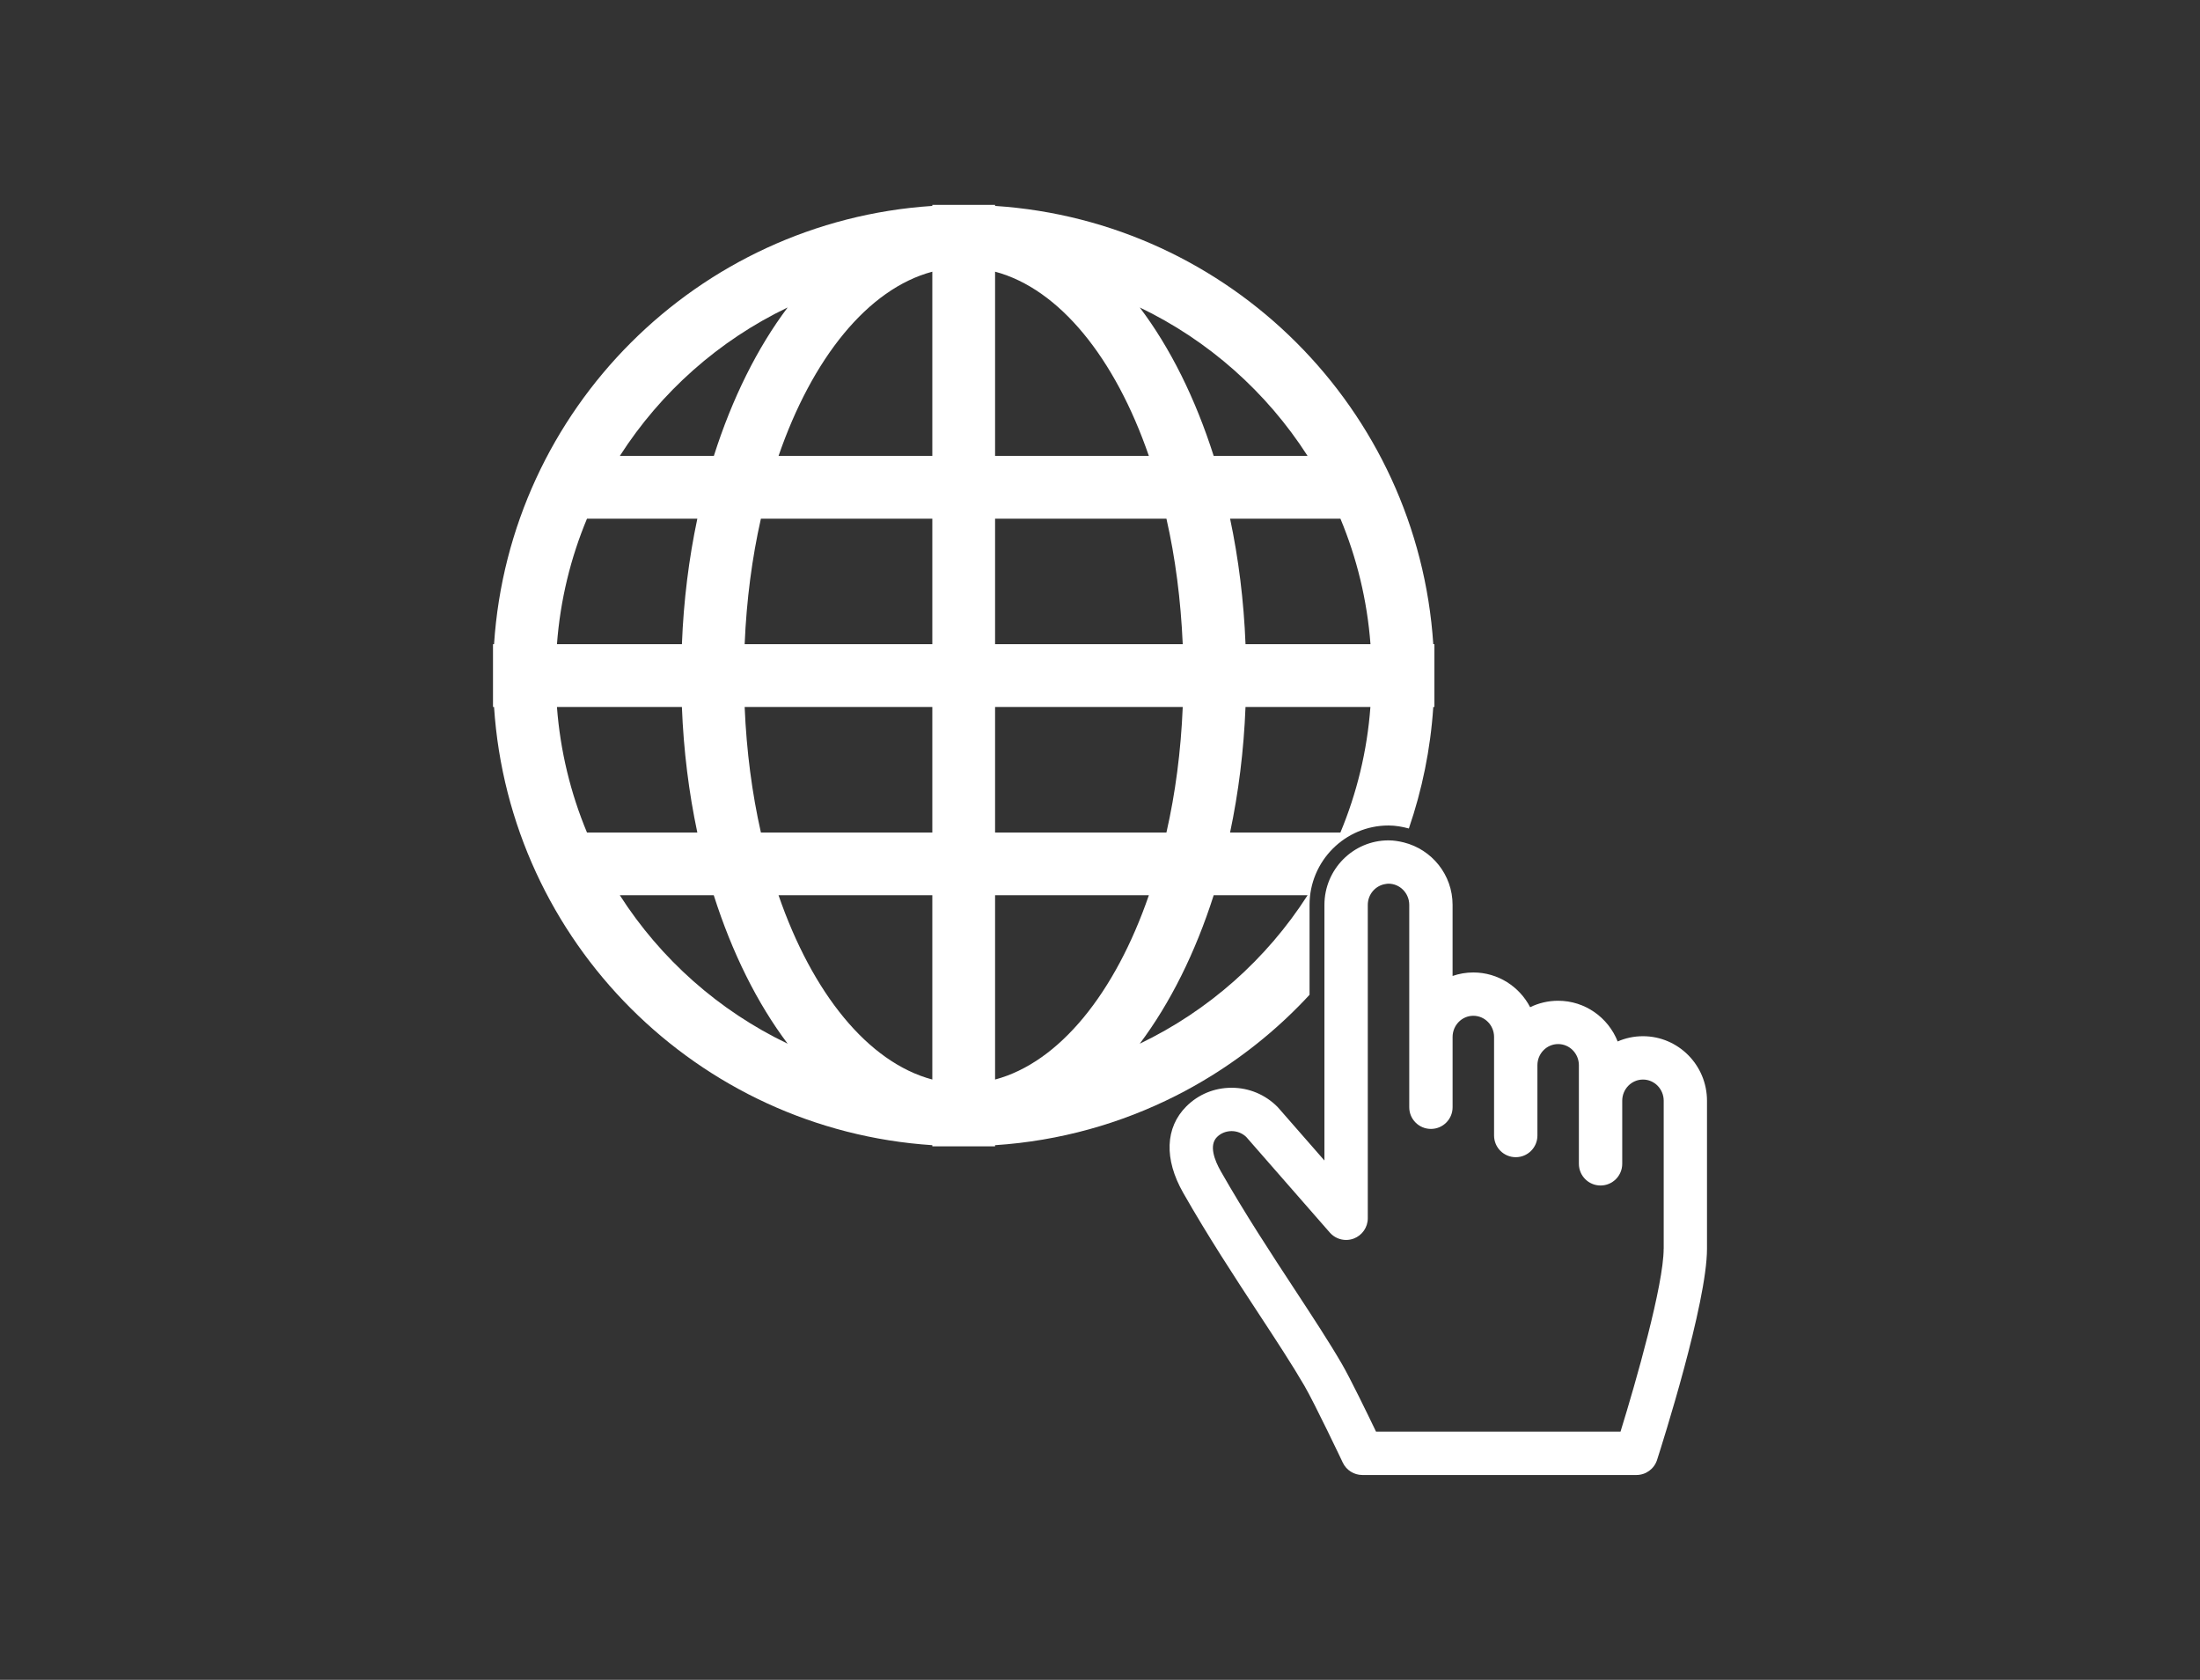
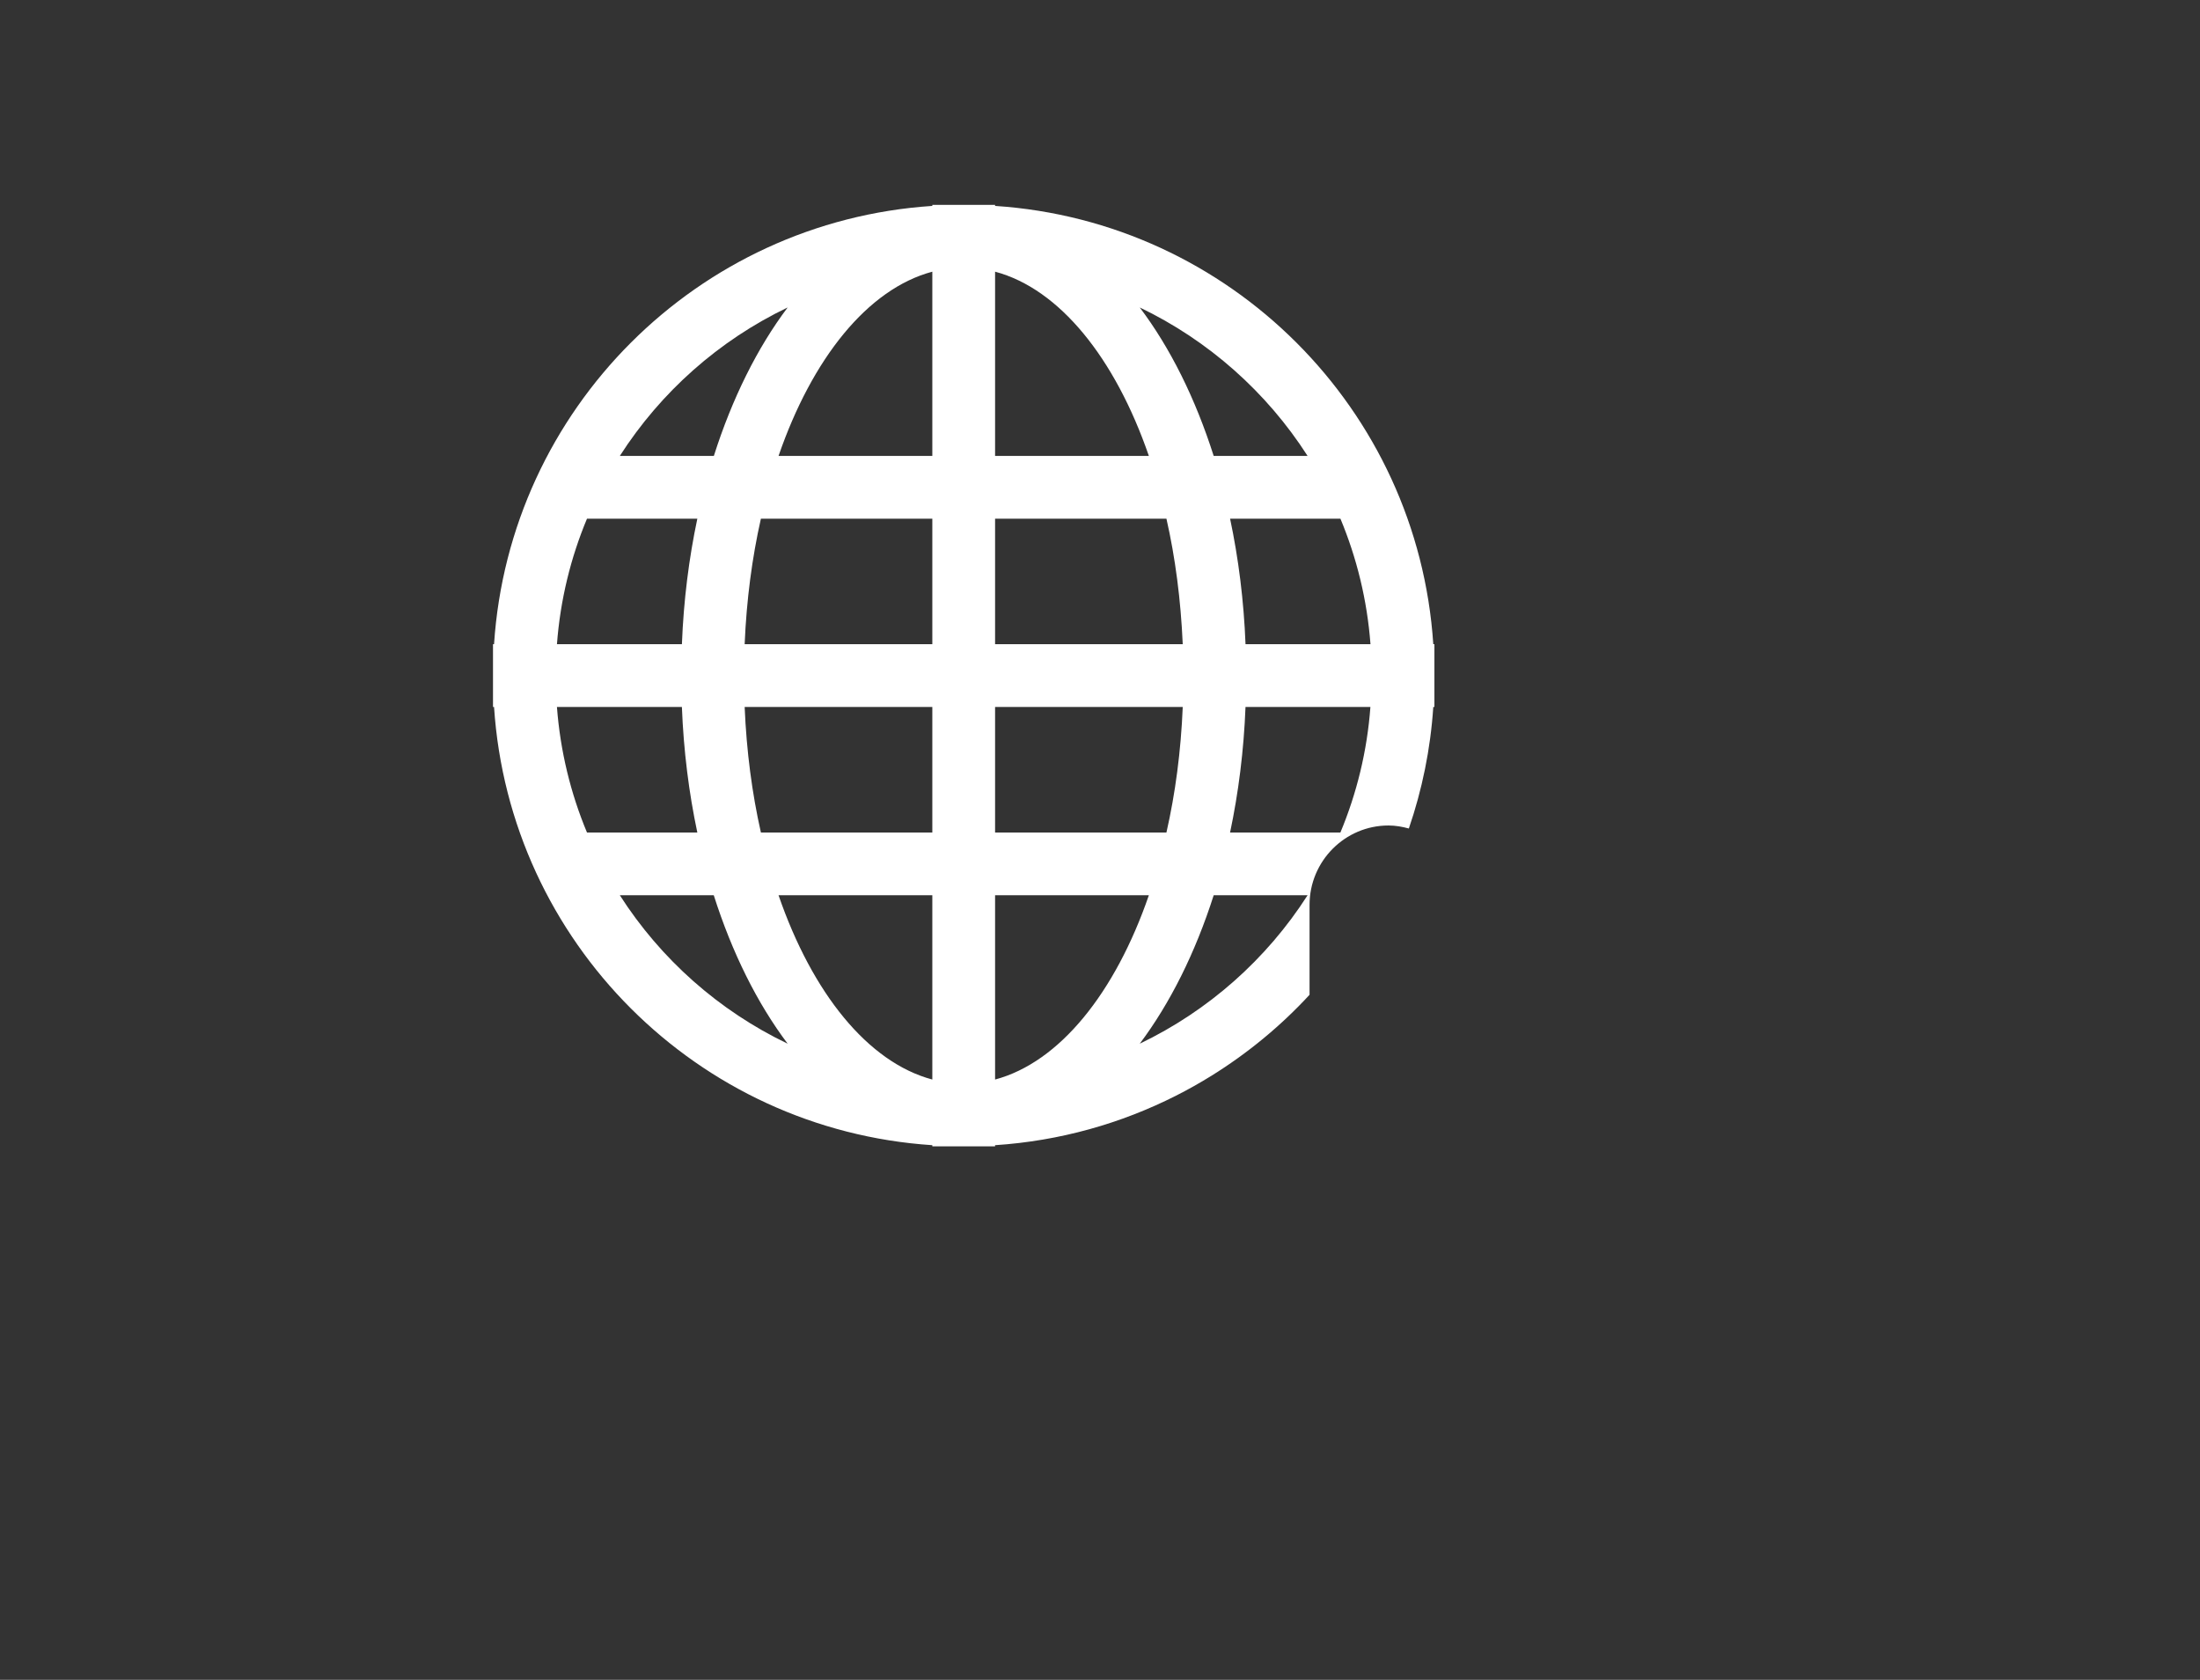
<svg xmlns="http://www.w3.org/2000/svg" version="1.1" id="Layer_1" x="0px" y="0px" width="148px" height="113px" viewBox="0 0 148 113" enable-background="new 0 0 148 113" xml:space="preserve">
  <rect x="0" y="0" width="148" height="113" fill="#333333" stroke="none" />
  <g>
    <path fill="#FFFFFF" d="M96.421,43.335C95.383,27.526,82.75,14.89,66.942,13.852v-0.072h-2.11H62.72v0.072   C46.912,14.89,34.274,27.526,33.236,43.335h-0.071v2.111v2.111h0.071c1.038,15.808,13.676,28.44,29.484,29.479v0.076h2.111h2.11   v-0.076c4.358-0.286,8.473-1.458,12.172-3.33c0.813-0.411,1.605-0.858,2.376-1.335c2.444-1.516,4.668-3.351,6.608-5.453v-6.047   c0-2.945,2.382-5.341,5.311-5.341c0.477,0,0.93,0.084,1.369,0.202c0.889-2.59,1.457-5.33,1.644-8.175h0.076v-2.111v-2.111H96.421z    M52.988,20.683c-2.04,2.711-3.732,6.109-4.965,9.986h-6.325C44.451,26.374,48.36,22.899,52.988,20.683z M39.489,34.891h7.423   c-0.566,2.668-0.924,5.502-1.038,8.444h-8.406C37.691,40.362,38.39,37.521,39.489,34.891z M37.467,47.558h8.406   c0.114,2.942,0.472,5.775,1.038,8.444h-7.423C38.39,53.371,37.691,50.529,37.467,47.558z M41.698,60.224h6.319   c1.234,3.875,2.927,7.275,4.971,9.985C48.36,67.993,44.451,64.522,41.698,60.224z M62.72,72.62   c-4.341-1.16-8.078-5.822-10.345-12.396H62.72V72.62z M62.72,56.002H51.188c-0.594-2.631-0.97-5.473-1.093-8.444H62.72V56.002z    M62.72,43.335H50.095c0.123-2.973,0.499-5.813,1.093-8.444H62.72V43.335z M62.72,30.669H52.375   c2.267-6.575,6.004-11.236,10.345-12.393V30.669z M87.964,30.669h-6.316c-1.236-3.877-2.926-7.275-4.974-9.986   C81.297,22.899,85.212,26.374,87.964,30.669z M66.942,18.276c4.337,1.156,8.077,5.817,10.345,12.393H66.942V18.276z M66.942,34.891   h11.527c0.6,2.631,0.966,5.472,1.097,8.444H66.942V34.891z M66.942,47.558h12.624c-0.122,2.972-0.497,5.813-1.097,8.444H66.942   V47.558z M66.942,72.62V60.224h10.345C75.019,66.798,71.279,71.46,66.942,72.62z M76.674,70.209   c2.039-2.715,3.737-6.11,4.974-9.985h6.316C85.212,64.522,81.297,67.993,76.674,70.209z M90.173,56.002H82.75   c0.565-2.669,0.924-5.502,1.039-8.444h8.402C91.972,50.529,91.27,53.371,90.173,56.002z M83.79,43.335   c-0.115-2.942-0.474-5.776-1.039-8.444h7.423c1.097,2.631,1.799,5.472,2.022,8.444H83.79z" />
-     <path fill="#FFFFFF" d="M110.526,69.705c-0.604,0-1.179,0.126-1.701,0.354c-0.634-1.604-2.19-2.739-4.006-2.739   c-0.674,0-1.312,0.156-1.882,0.434c-0.72-1.387-2.162-2.337-3.824-2.337c-0.486,0-0.955,0.083-1.394,0.235v-4.78   c0-2.035-1.402-3.734-3.281-4.202c-0.332-0.082-0.673-0.139-1.029-0.139c-2.378,0-4.311,1.947-4.311,4.341v4.915v12.281   l-3.106-3.552c-0.021-0.023-0.044-0.048-0.065-0.07c-0.816-0.815-1.901-1.269-3.057-1.273c-0.007,0-0.015,0-0.021,0   c-1.152,0-2.232,0.445-3.041,1.253c-1.425,1.426-1.504,3.544-0.215,5.809c1.668,2.931,3.48,5.694,5.081,8.134   c1.169,1.78,2.272,3.465,3.08,4.856c0.701,1.208,2.56,5.124,2.578,5.164c0.24,0.51,0.755,0.833,1.316,0.833h18.438   c0.634,0,1.193-0.408,1.388-1.011c0.344-1.07,3.36-10.551,3.36-14.212v-9.95C114.835,71.652,112.902,69.705,110.526,69.705z    M111.919,83.998c0,2.433-1.87,8.974-2.902,12.306H92.569c-0.604-1.257-1.737-3.588-2.291-4.543   c-0.848-1.463-1.974-3.178-3.165-4.995c-1.576-2.401-3.363-5.124-4.986-7.975c-0.423-0.744-0.811-1.748-0.256-2.304   c0.26-0.26,0.608-0.396,0.985-0.399c0.367,0.002,0.714,0.14,0.979,0.391l5.624,6.433c0.281,0.323,0.685,0.499,1.098,0.499   c0.172,0,0.345-0.03,0.512-0.093c0.568-0.215,0.946-0.758,0.946-1.365V61.678v-0.807c0-0.719,0.527-1.311,1.206-1.406   c0.062-0.009,0.124-0.02,0.188-0.02c0.769,0,1.395,0.641,1.395,1.426v13.614c0,0.806,0.653,1.457,1.459,1.457   c0.805,0,1.457-0.651,1.457-1.457v-4.729c0-0.786,0.626-1.425,1.394-1.425c0.771,0,1.396,0.639,1.396,1.425v6.63   c0,0.806,0.652,1.458,1.459,1.458c0.804,0,1.457-0.651,1.457-1.458v-4.728c0-0.786,0.625-1.424,1.395-1.424   s1.395,0.638,1.395,1.424v6.63c0,0.807,0.652,1.46,1.458,1.46s1.458-0.653,1.458-1.46v-4.241c0-0.787,0.626-1.426,1.396-1.426   c0.768,0,1.394,0.639,1.394,1.426V83.998z" />
  </g>
</svg>